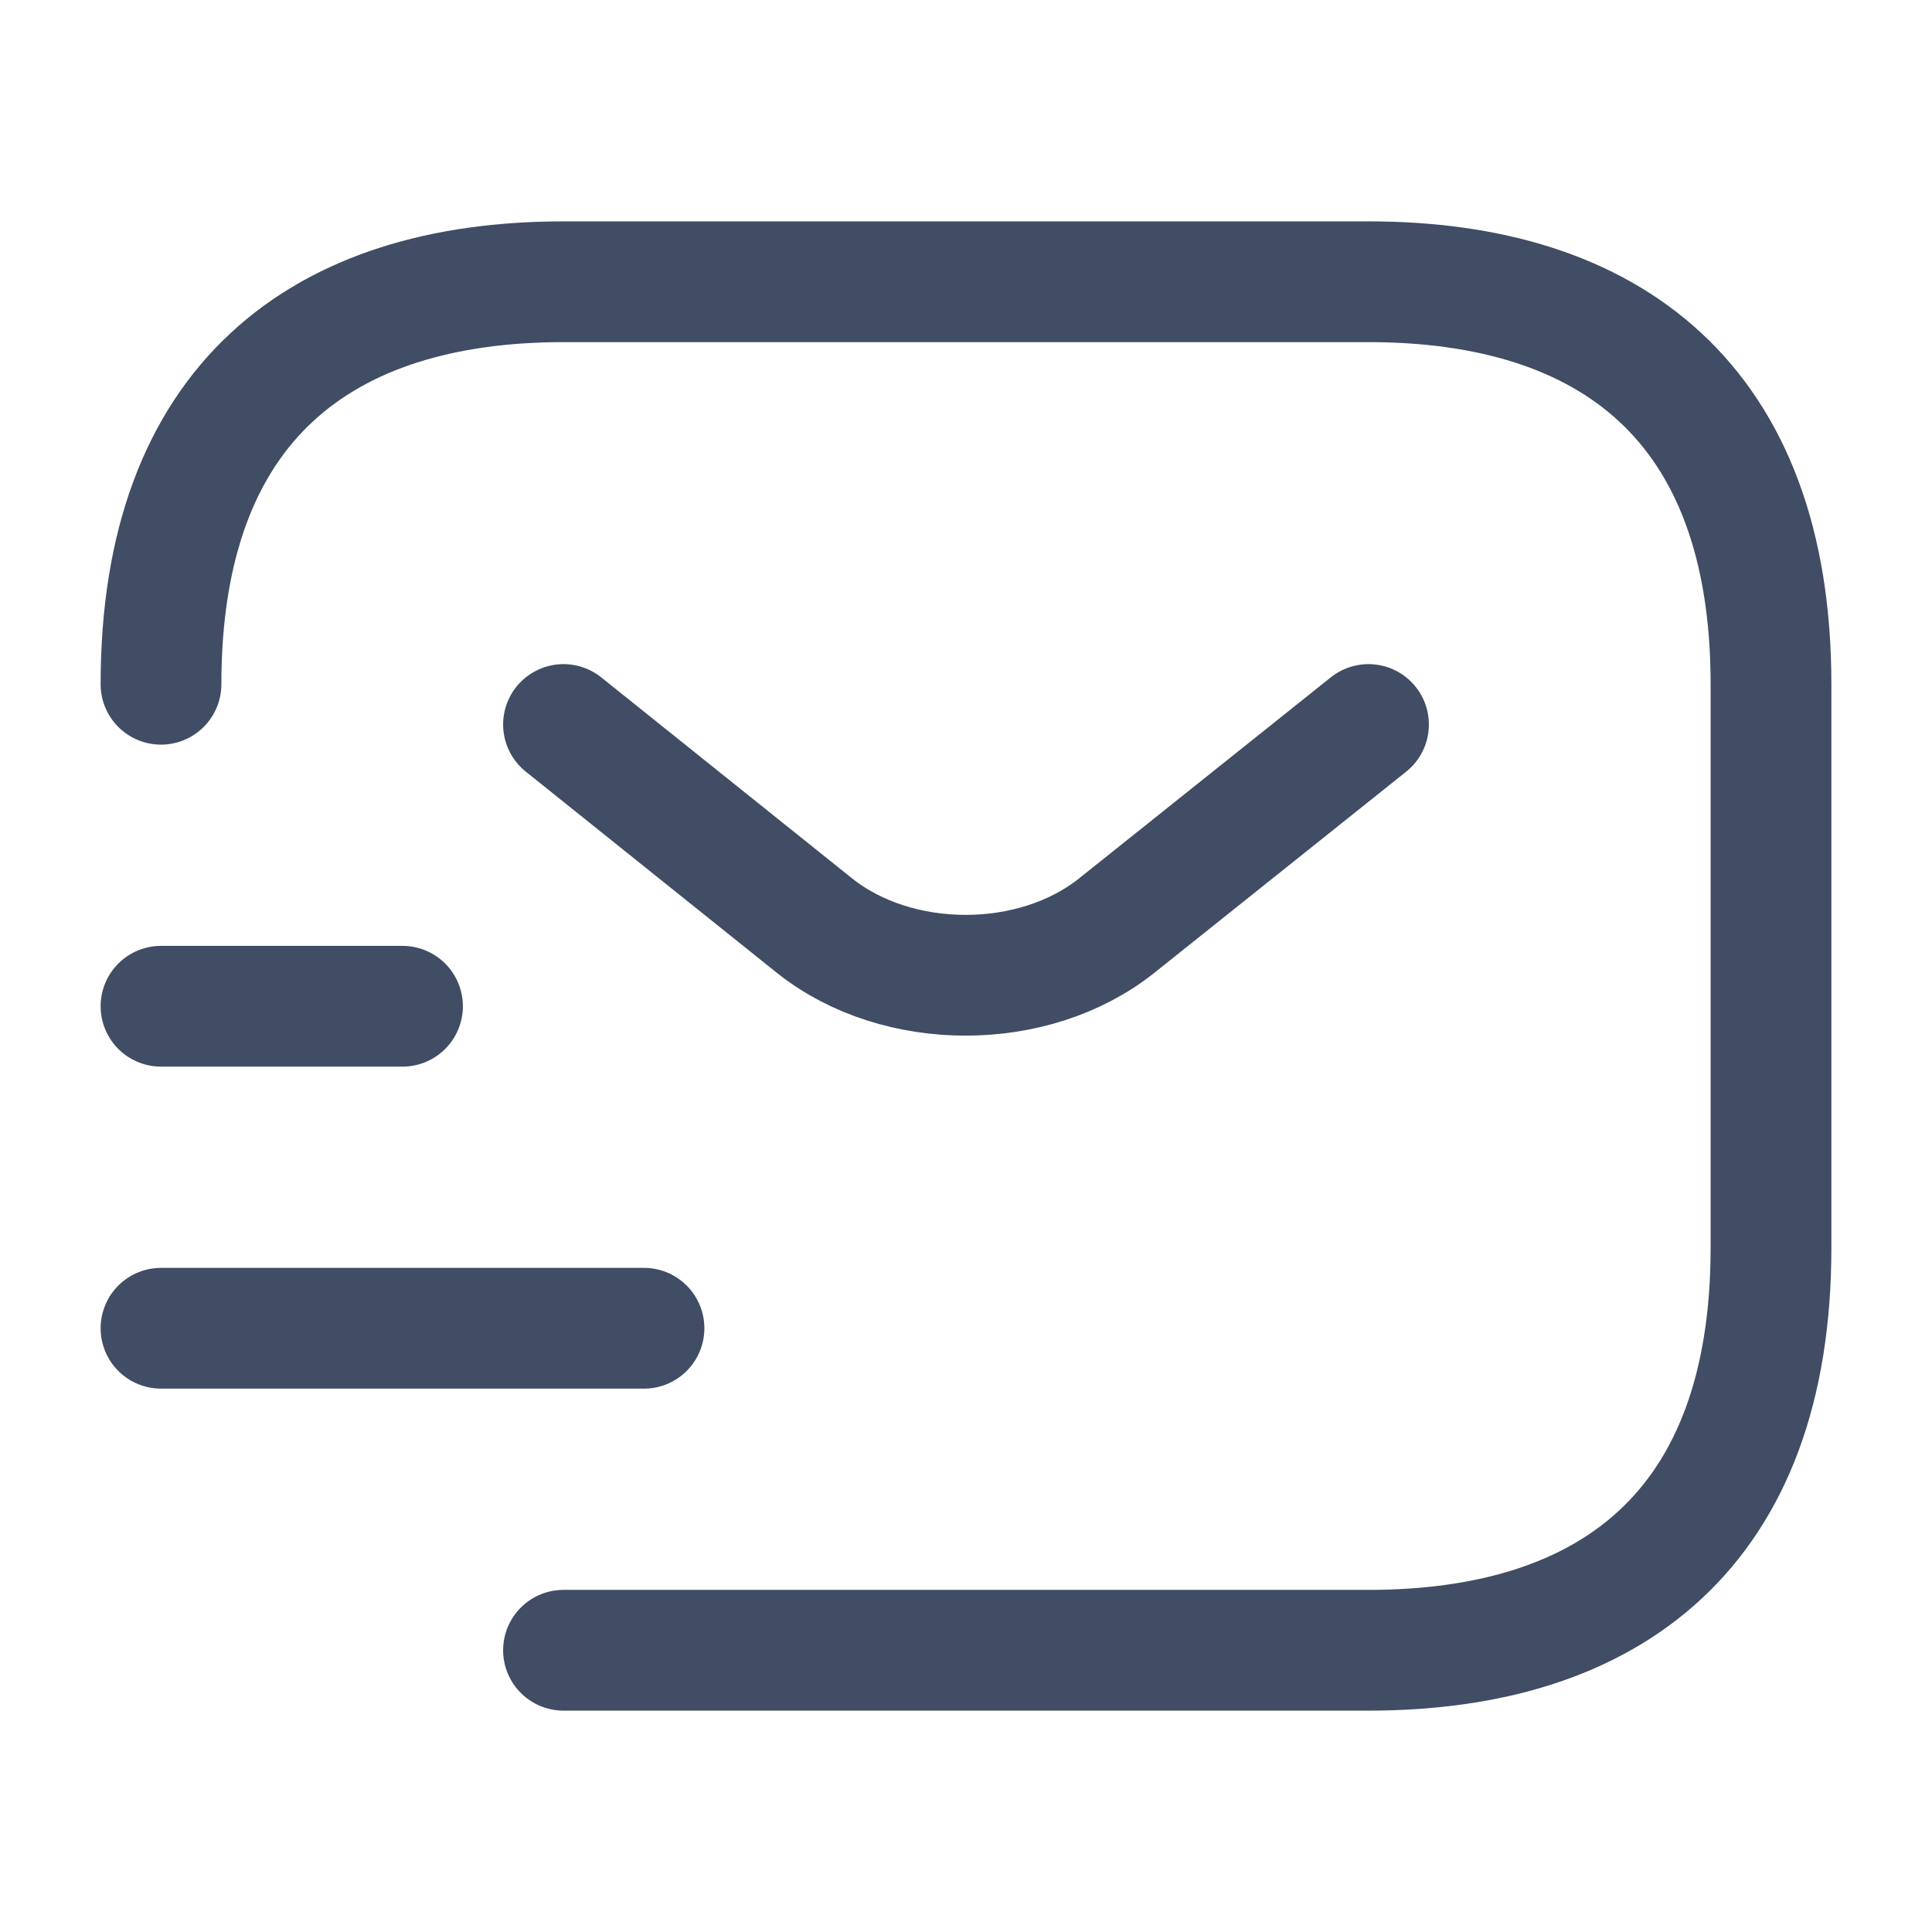
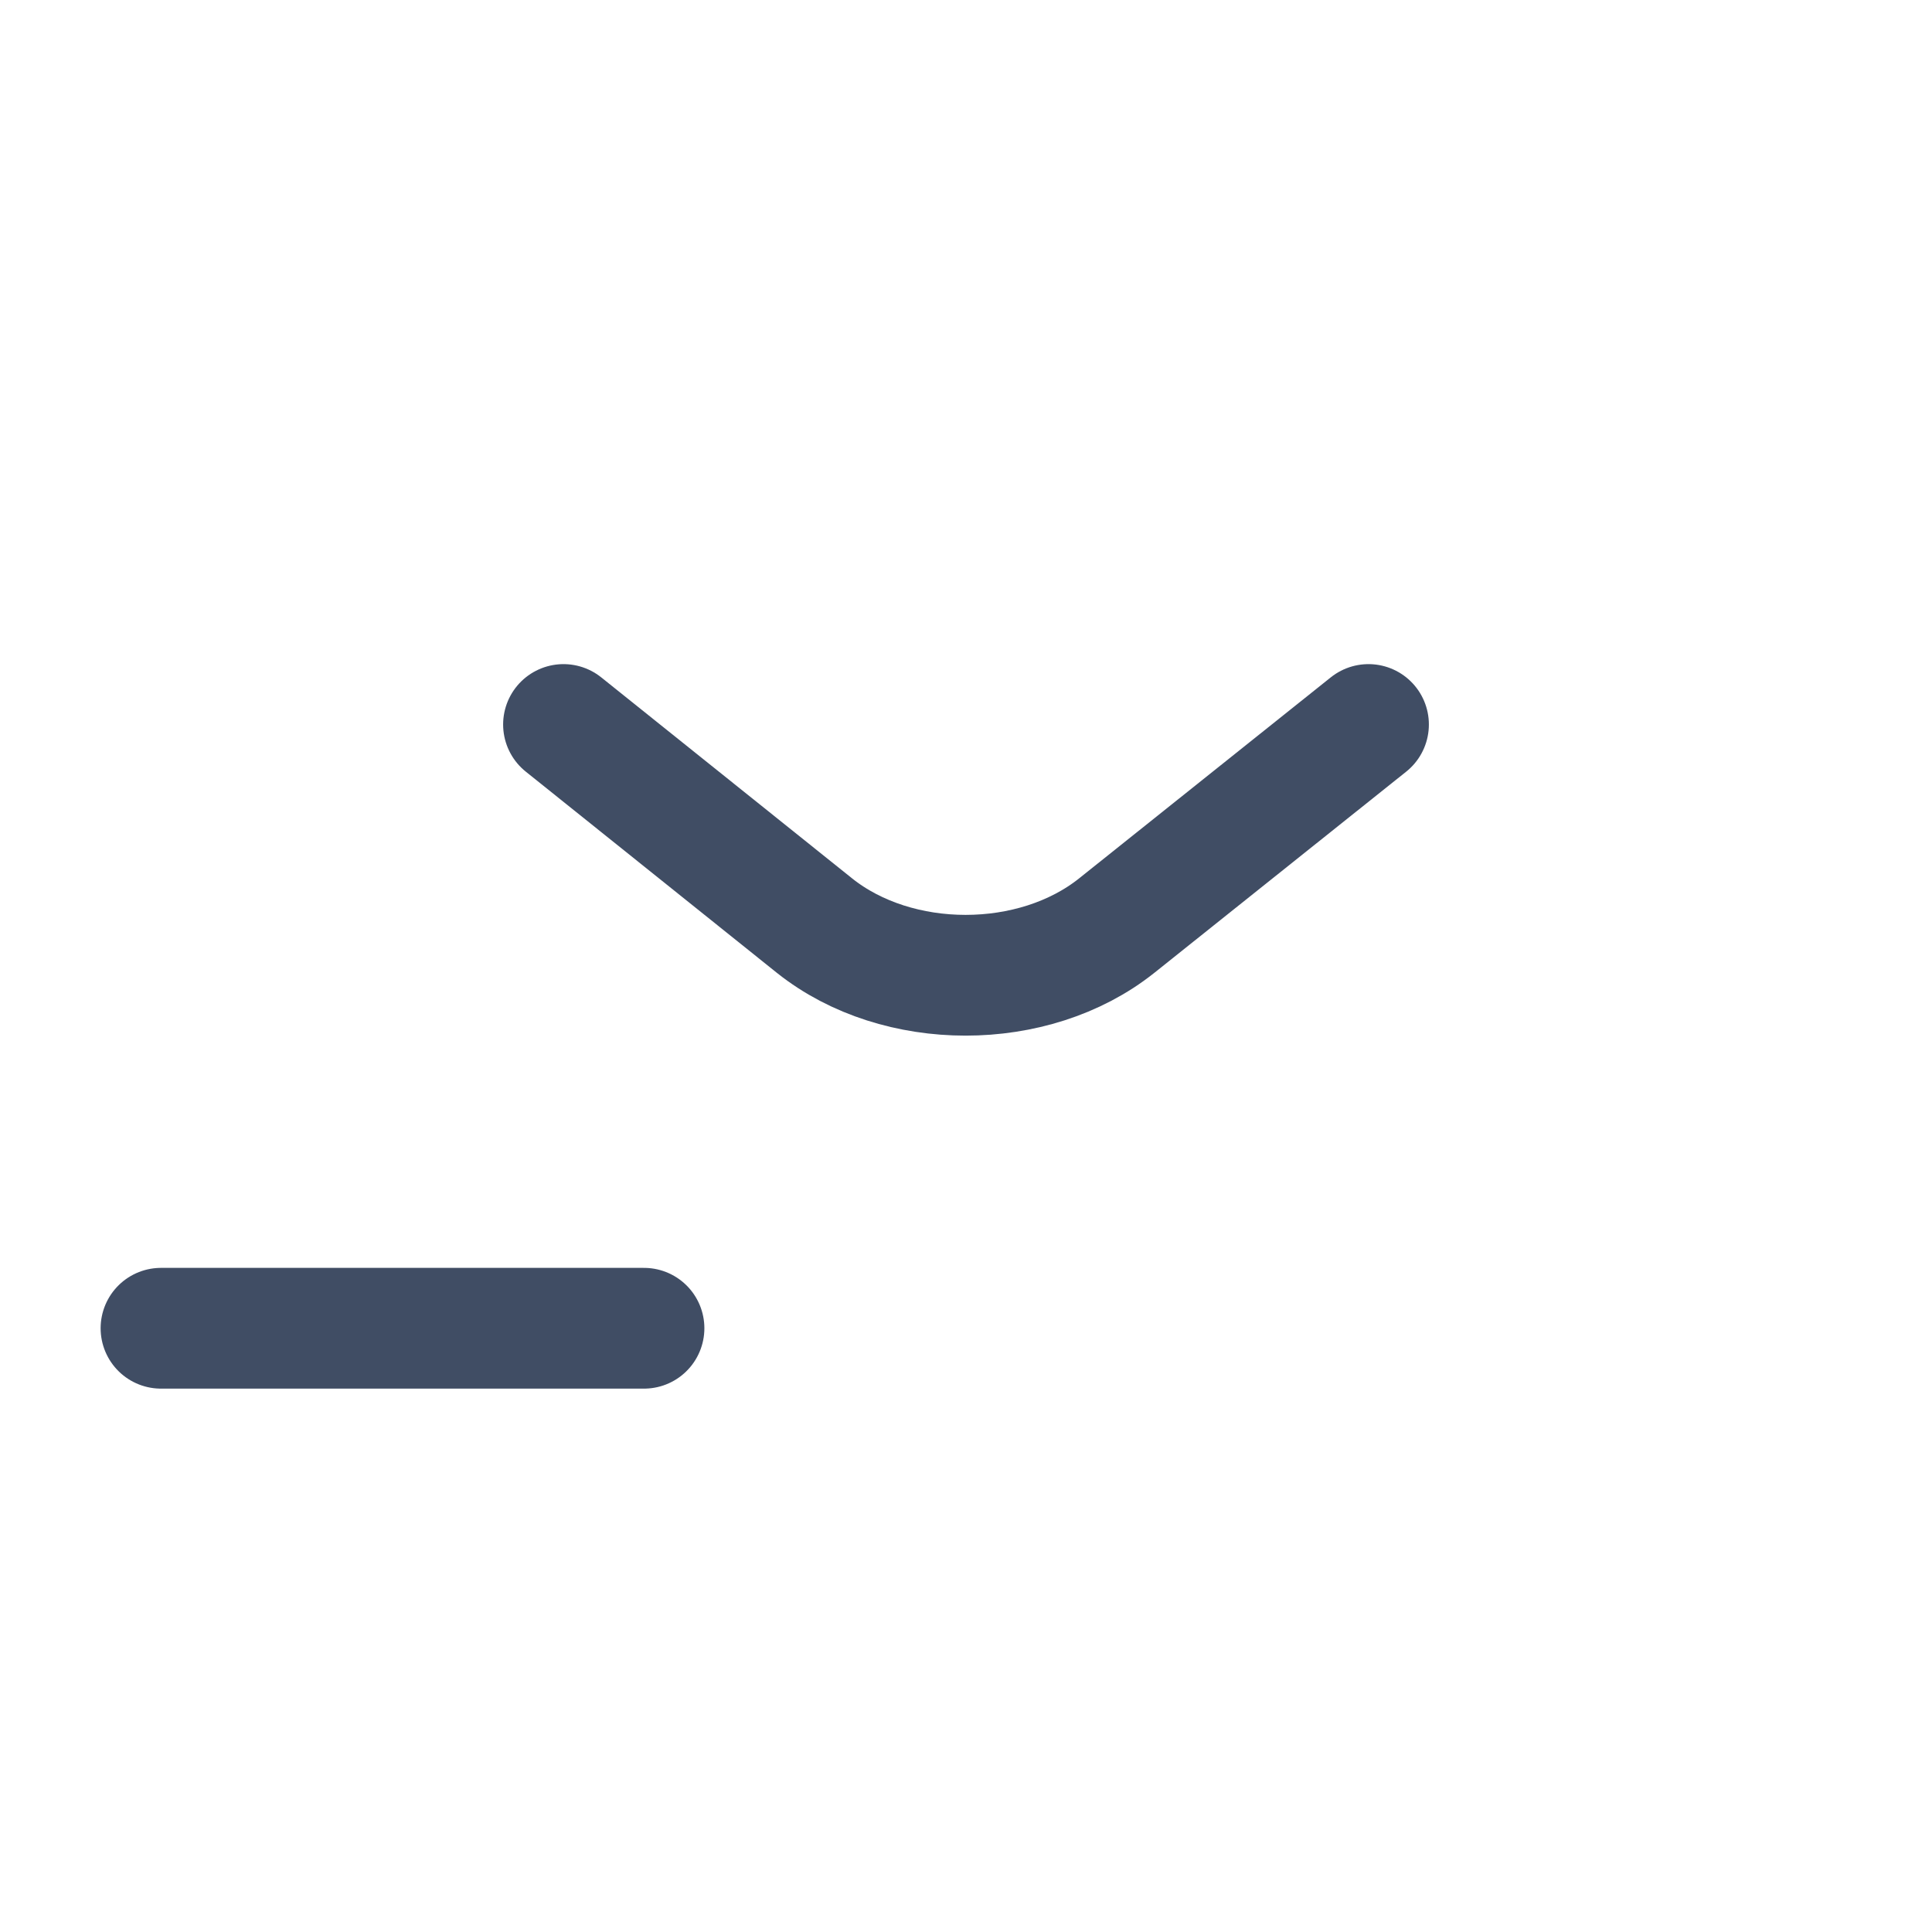
<svg xmlns="http://www.w3.org/2000/svg" width="24" height="24" viewBox="0 0 24 24" fill="none">
-   <path d="M2 8.5C2 5 4 3.5 7 3.5H17C20 3.5 22 5 22 8.5V15.5C22 19 20 20.5 17 20.5H7" stroke="#404D64" stroke-width="1.5" stroke-miterlimit="10" stroke-linecap="round" stroke-linejoin="round" />
  <path d="M17 9L13.87 11.5C12.84 12.32 11.15 12.32 10.12 11.5L7 9" stroke="#404D64" stroke-width="1.5" stroke-miterlimit="10" stroke-linecap="round" stroke-linejoin="round" />
  <path d="M2 16.5H8" stroke="#404D64" stroke-width="1.5" stroke-miterlimit="10" stroke-linecap="round" stroke-linejoin="round" />
-   <path d="M2 12.5H5" stroke="#404D64" stroke-width="1.5" stroke-miterlimit="10" stroke-linecap="round" stroke-linejoin="round" />
</svg>